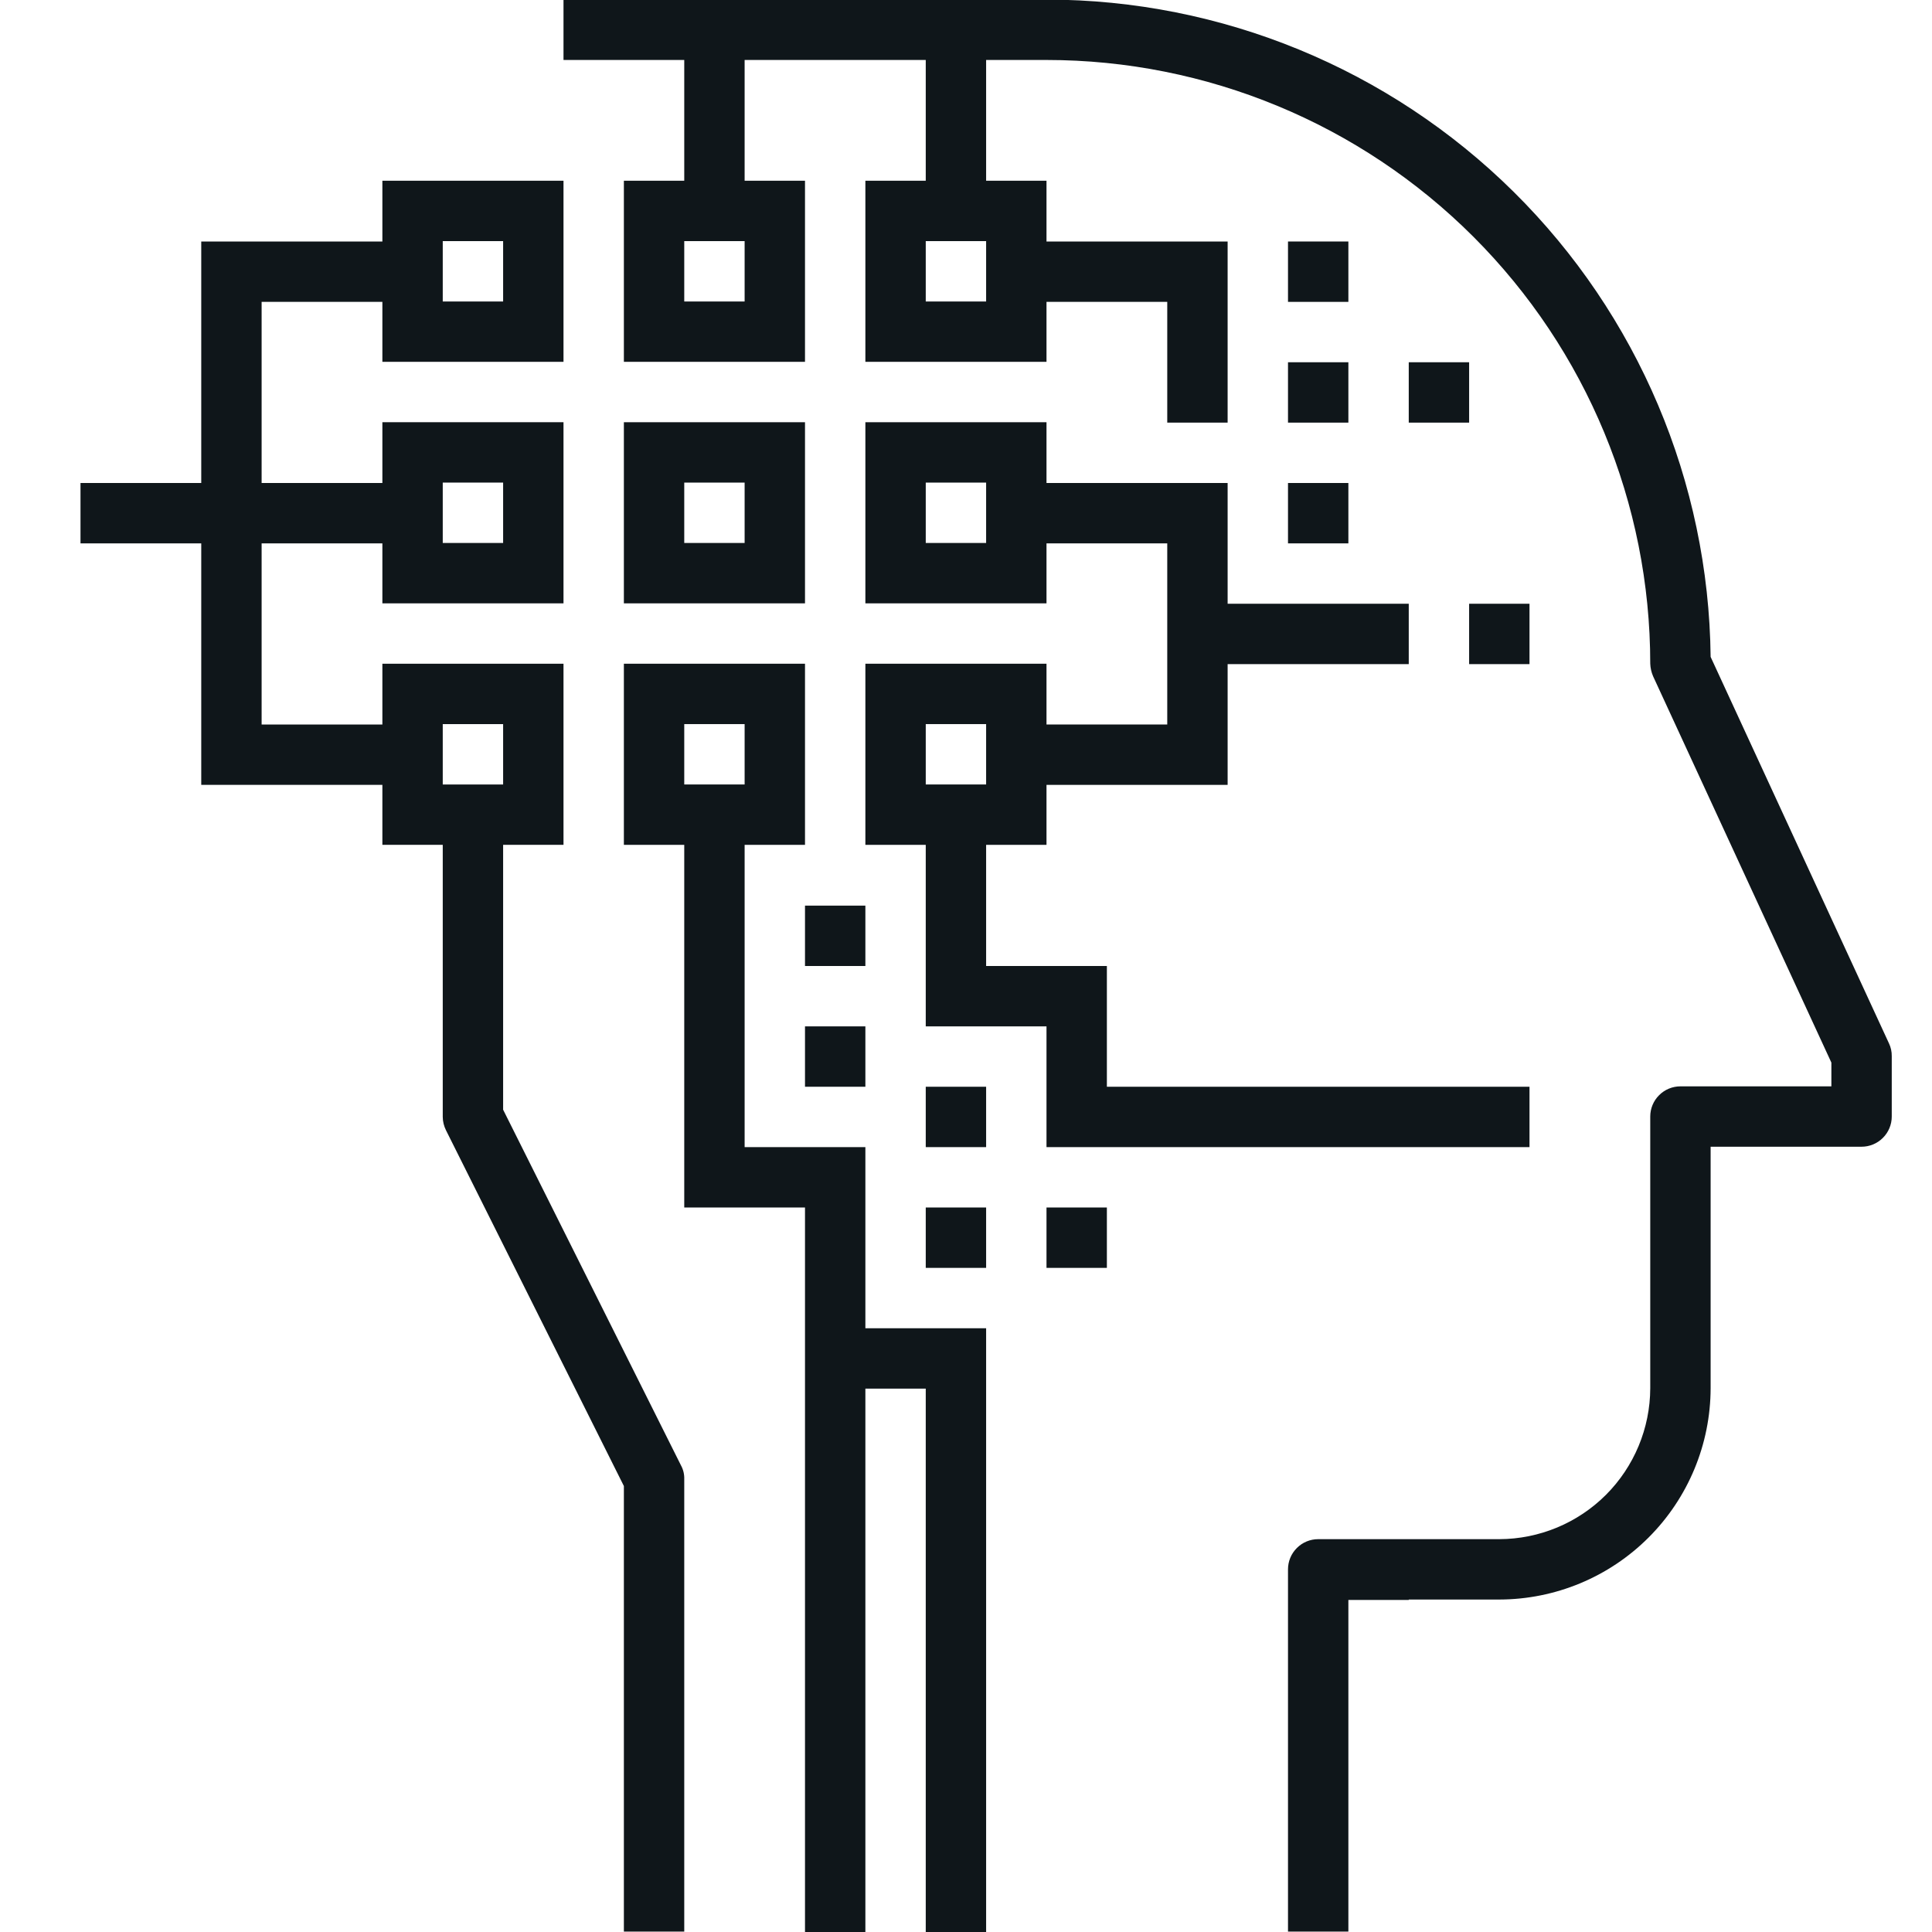
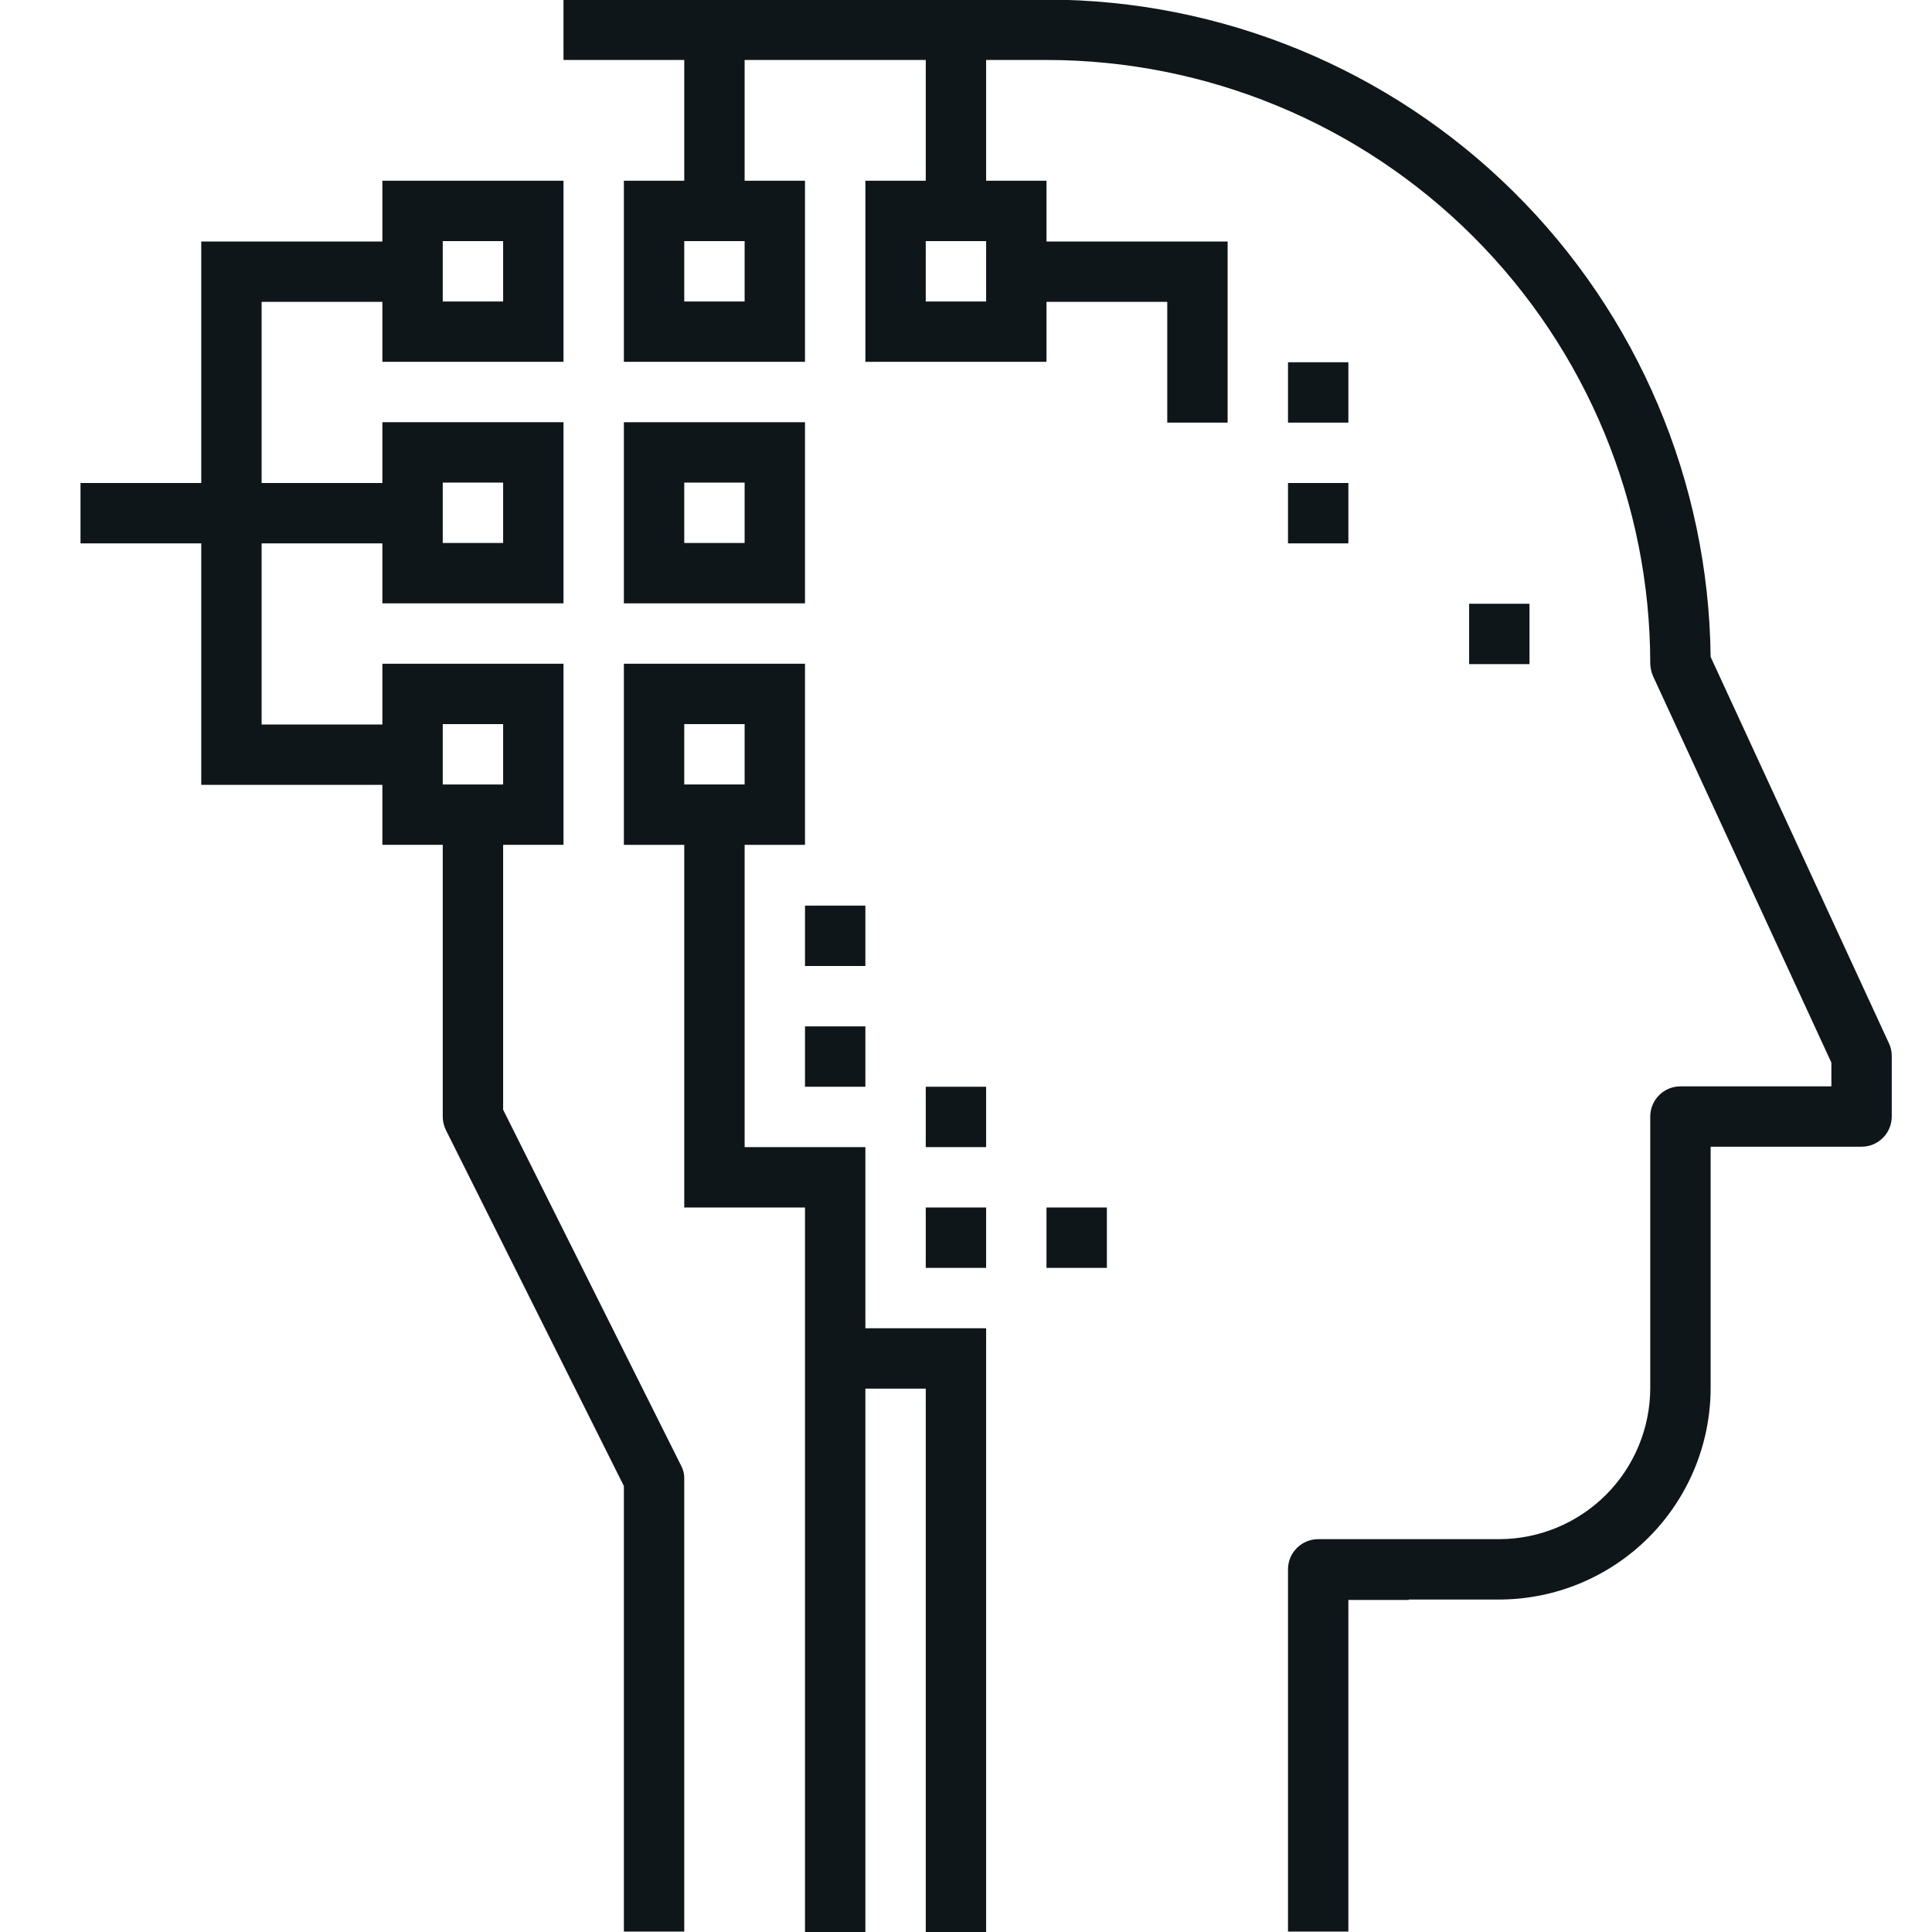
<svg xmlns="http://www.w3.org/2000/svg" width="48" height="48" viewBox="0 0 48 48" fill="none">
  <g clip-path="url(#clip0_1266_29656)">
    <path fill-rule="evenodd" clip-rule="evenodd" d="M32 38.99V47.99H33.5V39.75H35V39.74H37.25C38.642 39.737 39.975 39.183 40.959 38.199C41.943 37.215 42.497 35.882 42.5 34.49V28.49H46.25C46.449 28.49 46.64 28.411 46.78 28.27C46.921 28.13 47 27.939 47 27.74V26.24C47.002 26.129 46.978 26.02 46.93 25.92L42.5 16.32C42.453 11.974 40.694 7.822 37.605 4.765C34.516 1.708 30.346 -0.008 26 -0.01H14V1.49H17V4.49H15.5V8.99H20V4.49H18.5V1.49H23V4.49H21.5V8.99H26V7.5H29V10.5H30.5V6H26V4.49H24.5V1.49H26C29.978 1.49 33.794 3.07 36.607 5.883C39.42 8.696 41 12.512 41 16.49C41.004 16.597 41.028 16.702 41.07 16.8L45.5 26.4V26.99H41.75C41.551 26.99 41.36 27.069 41.22 27.21C41.079 27.35 41 27.541 41 27.74V34.49C40.997 35.484 40.601 36.436 39.899 37.139C39.196 37.841 38.244 38.237 37.25 38.24H32.75C32.551 38.24 32.36 38.319 32.22 38.46C32.079 38.6 32 38.791 32 38.99ZM24.5 7.49H23V5.99H24.5V7.49ZM17 7.49H18.5V5.99H17V7.49Z" fill="#0F161A" />
    <path fill-rule="evenodd" clip-rule="evenodd" d="M9.5 12H6.5V7.5H9.5V8.99H14V4.49H9.5V6H5V12H2V13.5H5V19.5H9.5V20.99H11V27.75C11.001 27.865 11.029 27.977 11.08 28.08L15.5 36.92V47.99H17V36.75C17.004 36.632 16.977 36.514 16.92 36.41L12.5 27.57V20.99H14V16.49H9.5V18H6.5V13.5H9.5V14.99H14V10.49H9.5V12ZM11 7.49H12.5V5.99H11V7.49ZM12.5 13.49H11V11.99H12.5V13.49ZM11 19.49H12.5V17.99H11V19.49Z" fill="#0F161A" />
-     <path fill-rule="evenodd" clip-rule="evenodd" d="M26 14.99H21.5V10.49H26V12H30.5V15H35V16.5H30.5V19.5H26V20.99H24.5V24H27.5V27H38V28.5H26V25.5H23V20.99H21.5V16.49H26V18H29V13.5H26V14.99ZM23 13.49H24.5V11.99H23V13.49ZM24.5 19.49H23V17.99H24.5V19.49Z" fill="#0F161A" />
    <path fill-rule="evenodd" clip-rule="evenodd" d="M15.5 20.99H17V30H20V48H21.5V34.5H23V48H24.5V33H21.5V28.5H18.5V20.99H20V16.49H15.5V20.99ZM18.5 19.49H17V17.99H18.5V19.49Z" fill="#0F161A" />
    <path d="M38 15H36.5V16.5H38V15Z" fill="#0F161A" />
-     <path d="M33.5 6H32V7.5H33.5V6Z" fill="#0F161A" />
    <path d="M32 9H33.5V10.5H32V9Z" fill="#0F161A" />
-     <path d="M36.5 9H35V10.5H36.5V9Z" fill="#0F161A" />
    <path d="M32 12H33.5V13.5H32V12Z" fill="#0F161A" />
    <path d="M24.5 27H23V28.5H24.5V27Z" fill="#0F161A" />
    <path d="M20 22.5H21.5V24H20V22.5Z" fill="#0F161A" />
    <path d="M21.5 25.5H20V27H21.5V25.5Z" fill="#0F161A" />
    <path d="M23 30H24.5V31.5H23V30Z" fill="#0F161A" />
    <path d="M27.5 30H26V31.5H27.5V30Z" fill="#0F161A" />
    <path fill-rule="evenodd" clip-rule="evenodd" d="M15.5 14.99H20V10.49H15.5V14.99ZM18.5 13.49H17V11.99H18.5V13.49Z" fill="#0F161A" />
  </g>
  <defs>
    <clipPath id="clip0_1266_29656">
      <rect width="48" height="48" fill="white" />
    </clipPath>
  </defs>
</svg>